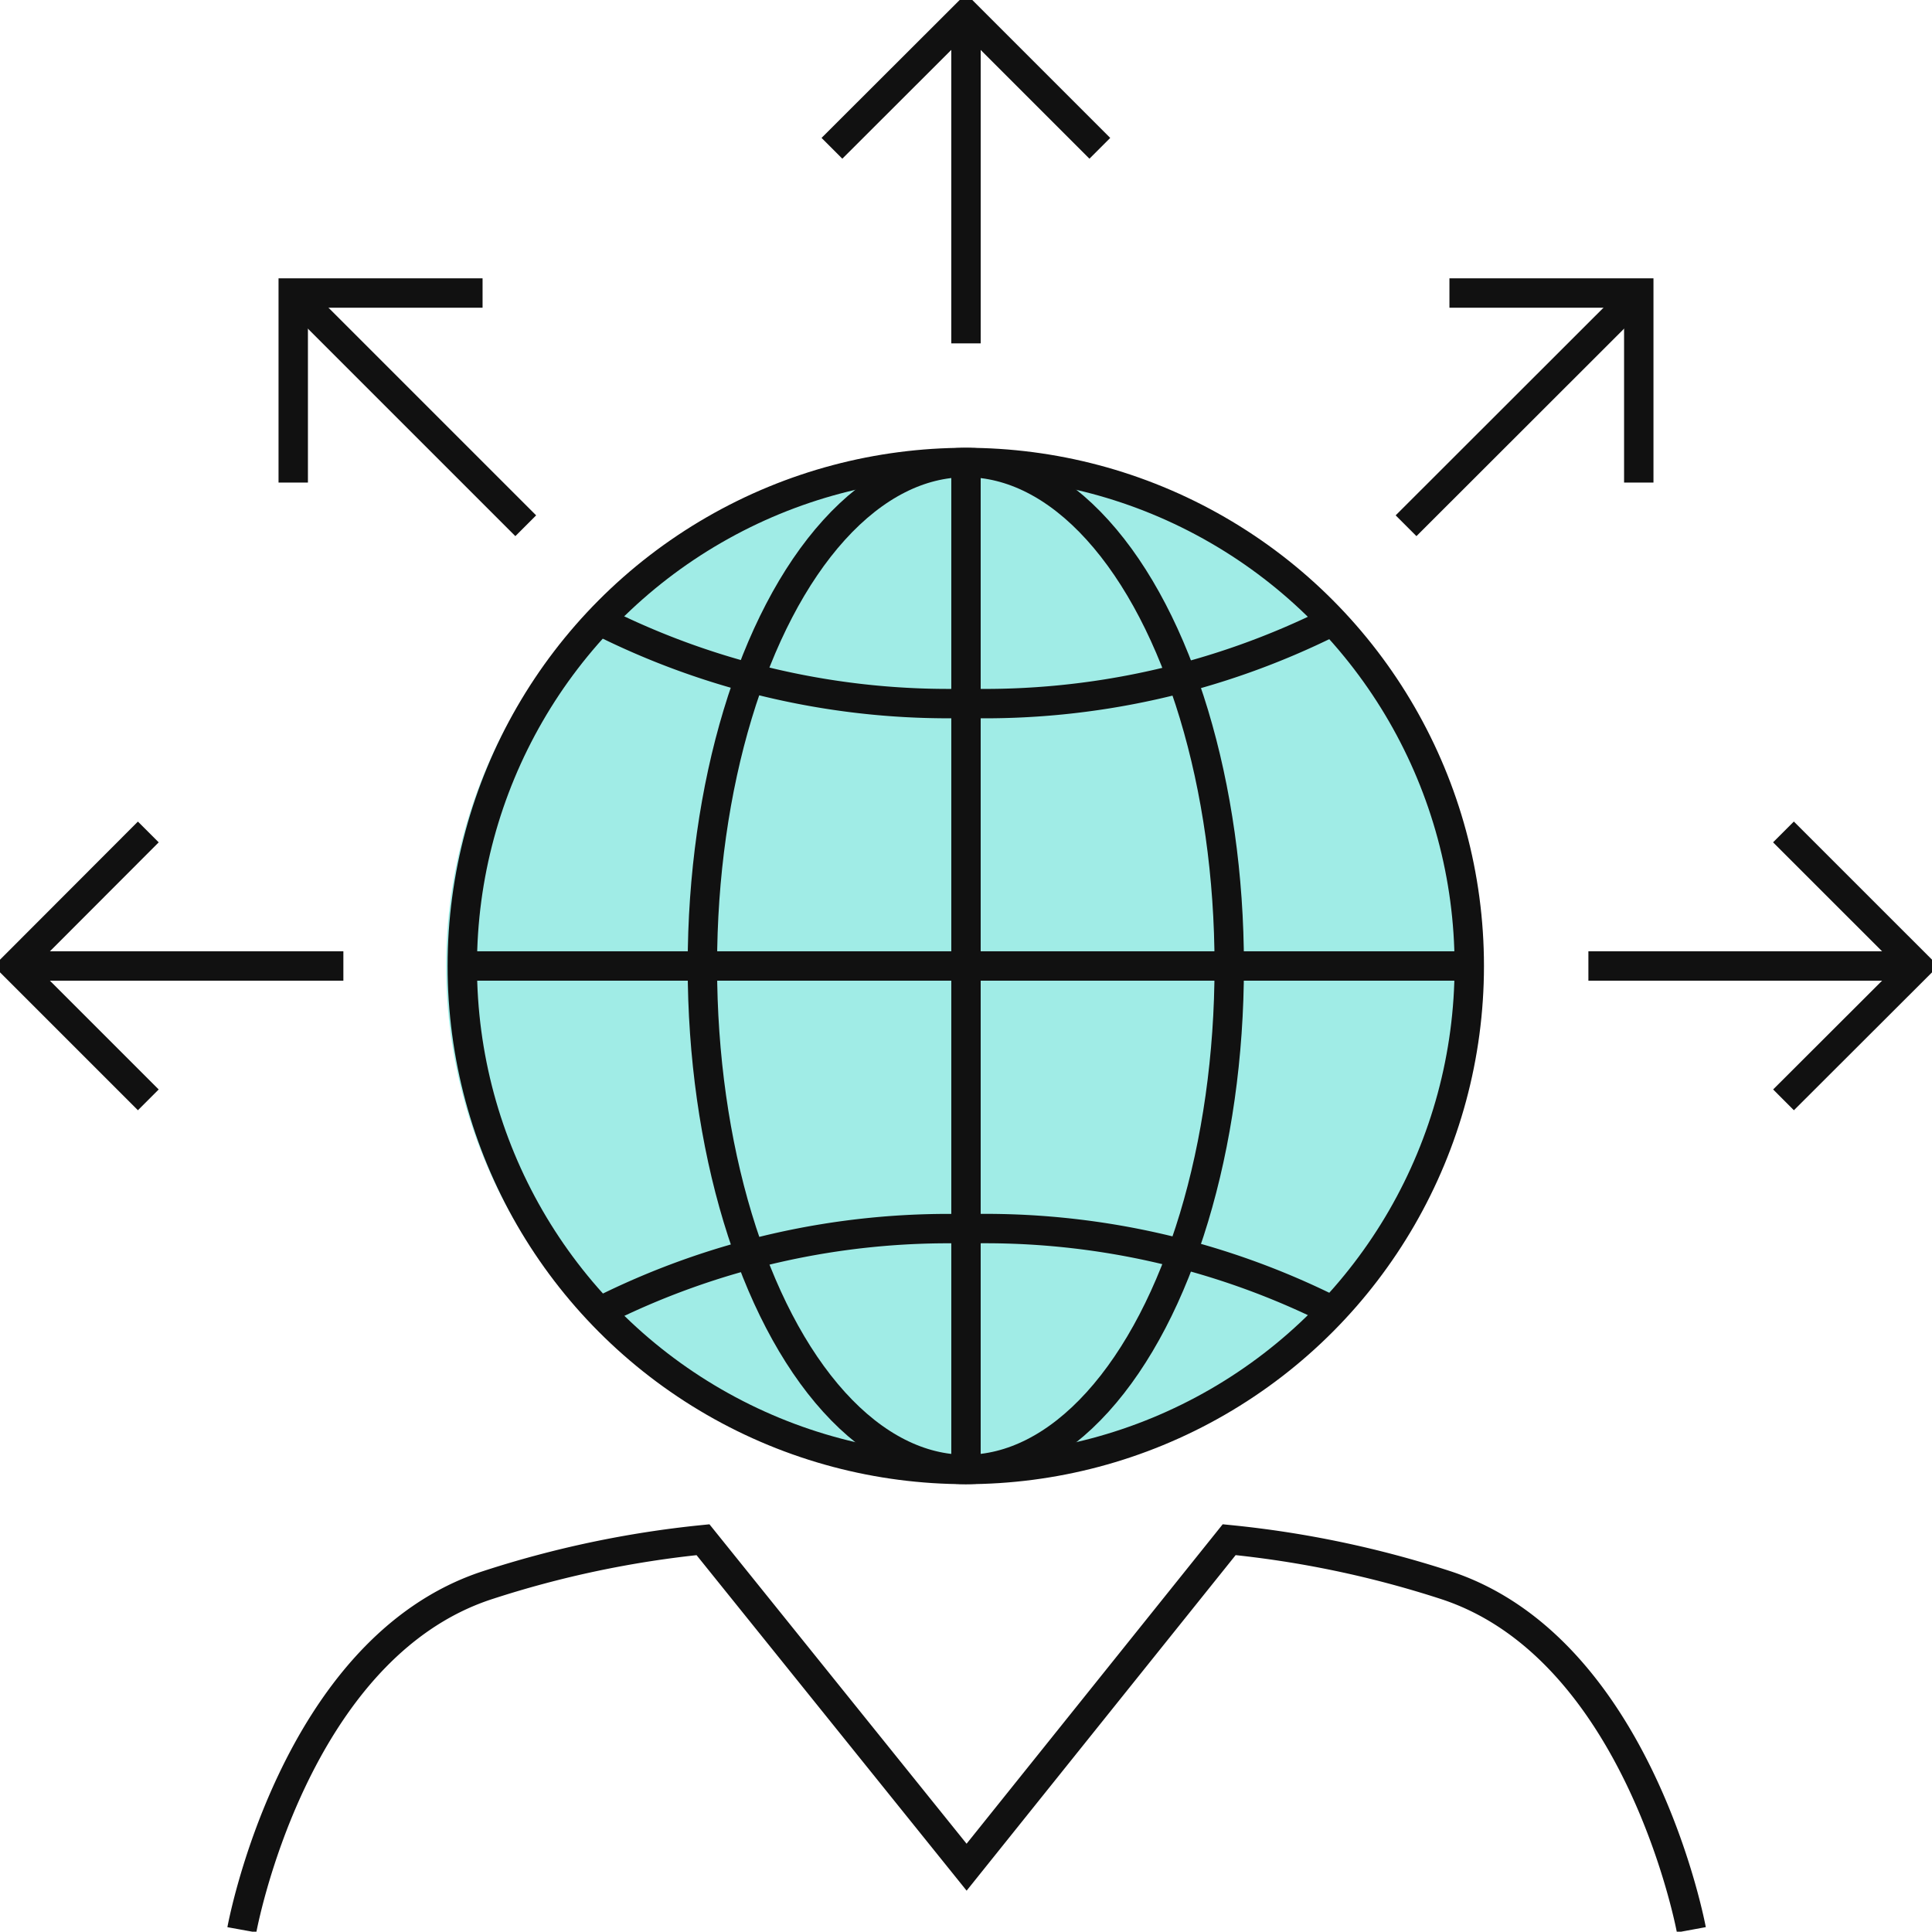
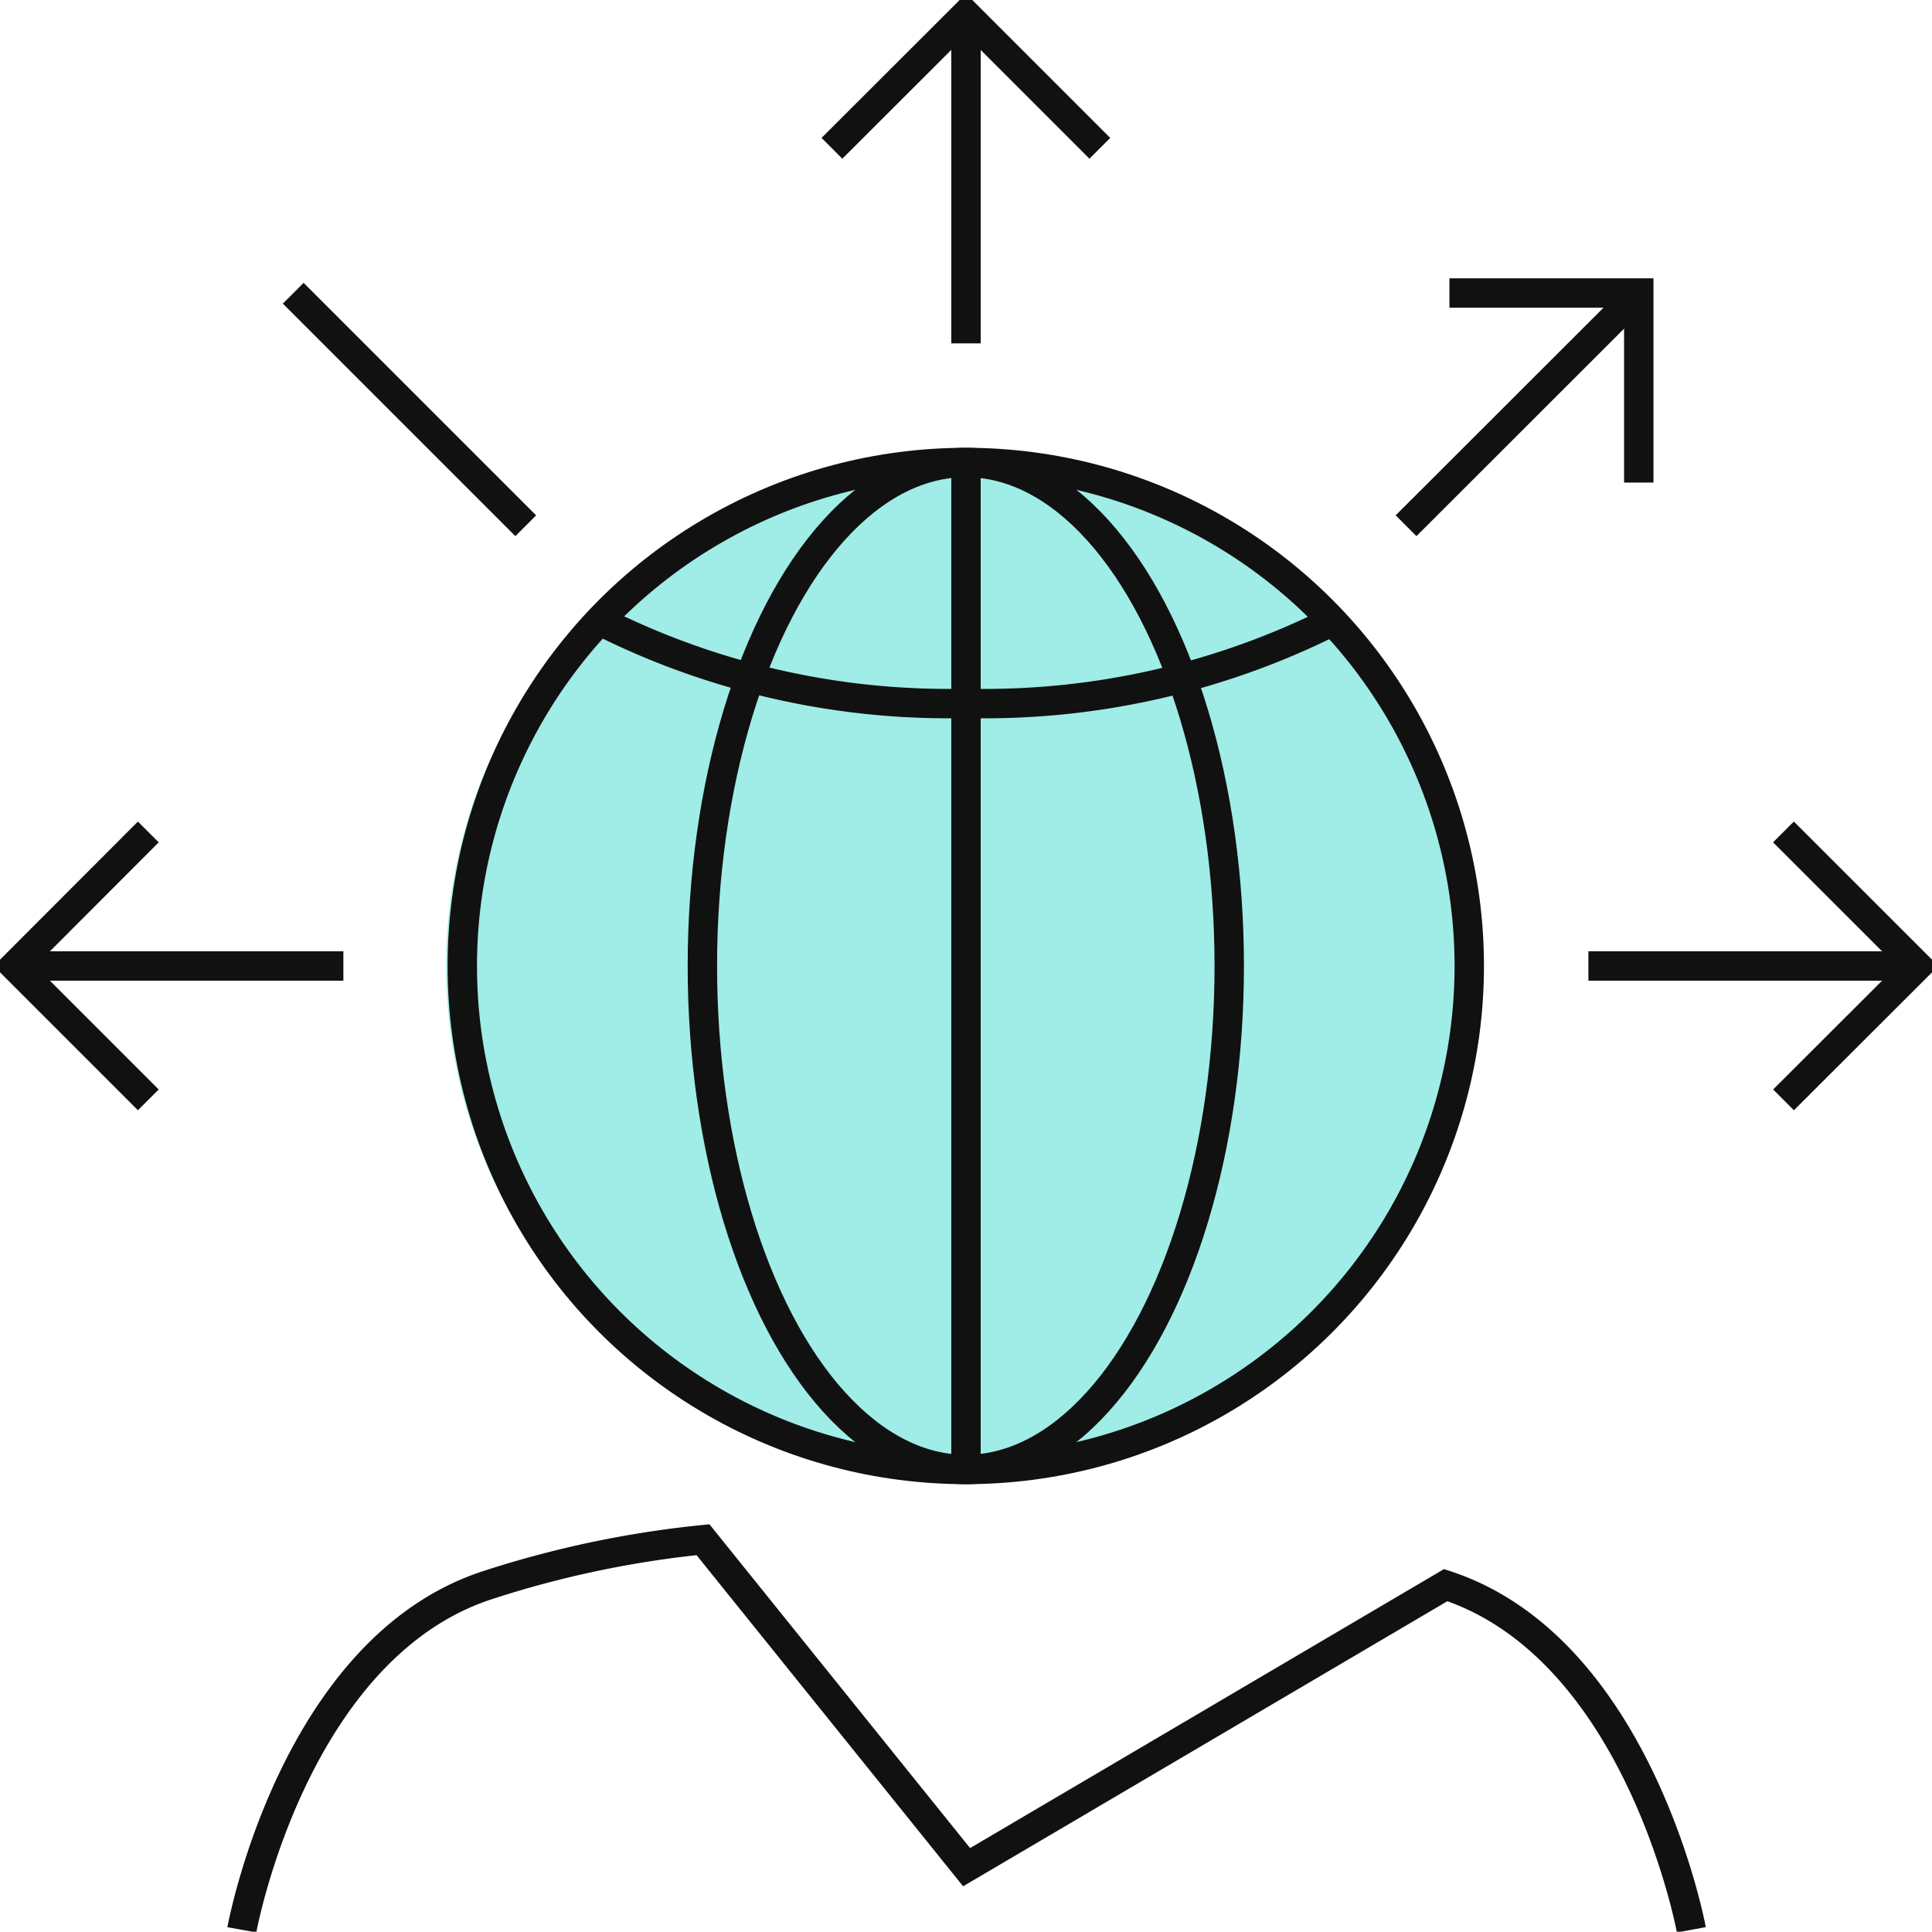
<svg xmlns="http://www.w3.org/2000/svg" id="Group_5655" data-name="Group 5655" width="65.735" height="65.724" viewBox="0 0 65.735 65.724">
  <defs>
    <clipPath id="clip-path">
      <rect id="Rectangle_2977" data-name="Rectangle 2977" width="65.735" height="65.724" fill="none" />
    </clipPath>
  </defs>
  <g id="Group_5655-2" data-name="Group 5655" transform="translate(0 0)" clip-path="url(#clip-path)">
    <path id="Path_16378" data-name="Path 16378" d="M39.054,56.936A17.25,17.25,0,1,0,21.8,39.687a17.25,17.25,0,0,0,17.25,17.25" transform="translate(-6.62 -6.812)" fill="#a0ece6" />
    <circle id="Ellipse_44" data-name="Ellipse 44" cx="17.131" cy="17.131" r="17.131" transform="translate(15.729 15.736)" fill="none" stroke="#111" stroke-width="1" />
    <ellipse id="Ellipse_45" data-name="Ellipse 45" cx="8.963" cy="17.131" rx="8.963" ry="17.131" transform="translate(23.898 15.736)" fill="none" stroke="#111" stroke-width="1" />
    <path id="Path_16379" data-name="Path 16379" d="M54.2,30.349a26.4,26.4,0,0,1-12.451,2.786,26.352,26.352,0,0,1-12.486-2.827" transform="translate(-8.886 -9.202)" fill="none" stroke="#111" stroke-width="1" />
-     <path id="Path_16380" data-name="Path 16380" d="M54.219,62.823a26.339,26.339,0,0,0-12.465-2.786,26.331,26.331,0,0,0-12.486,2.827" transform="translate(-8.886 -18.228)" fill="none" stroke="#111" stroke-width="1" />
    <line id="Line_50" data-name="Line 50" y2="34.269" transform="translate(32.867 15.729)" fill="none" stroke="#111" stroke-width="1" />
-     <line id="Line_51" data-name="Line 51" x1="34.269" transform="translate(15.729 32.867)" fill="none" stroke="#111" stroke-width="1" />
    <line id="Line_52" data-name="Line 52" x1="11.191" transform="translate(0.492 32.867)" fill="none" stroke="#111" stroke-width="1" />
    <path id="Path_16381" data-name="Path 16381" d="M5.261,49.763.707,45.209l4.554-4.561" transform="translate(-0.215 -12.341)" fill="none" stroke="#111" stroke-width="1" />
    <line id="Line_53" data-name="Line 53" x2="11.191" transform="translate(54.044 32.867)" fill="none" stroke="#111" stroke-width="1" />
    <path id="Path_16382" data-name="Path 16382" d="M87.137,40.647,91.7,45.209l-4.561,4.554" transform="translate(-26.456 -12.341)" fill="none" stroke="#111" stroke-width="1" />
    <line id="Line_54" data-name="Line 54" y1="7.911" x2="7.918" transform="translate(47.84 9.977)" fill="none" stroke="#111" stroke-width="1" />
    <path id="Path_16383" data-name="Path 16383" d="M70.817,14.317h6.442v6.449" transform="translate(-21.501 -4.347)" fill="none" stroke="#111" stroke-width="1" />
    <line id="Line_55" data-name="Line 55" y1="11.191" transform="translate(32.867 0.492)" fill="none" stroke="#111" stroke-width="1" />
    <path id="Path_16384" data-name="Path 16384" d="M40.647,5.261,45.208.707l4.554,4.554" transform="translate(-12.341 -0.215)" fill="none" stroke="#111" stroke-width="1" />
    <line id="Line_56" data-name="Line 56" x1="7.911" y1="7.911" transform="translate(9.977 9.977)" fill="none" stroke="#111" stroke-width="1" />
-     <path id="Path_16385" data-name="Path 16385" d="M14.327,20.766V14.317h6.442" transform="translate(-4.35 -4.347)" fill="none" stroke="#111" stroke-width="1" />
-     <path id="Path_16386" data-name="Path 16386" d="M61.135,88.5s-1.762-9.568-8.357-11.727a34.943,34.943,0,0,0-7.368-1.546L36.476,86.37,27.507,75.228a34.943,34.943,0,0,0-7.333,1.546C13.551,78.933,11.817,88.5,11.817,88.5" transform="translate(-3.588 -22.84)" fill="none" stroke="#111" stroke-width="1" />
+     <path id="Path_16386" data-name="Path 16386" d="M61.135,88.5s-1.762-9.568-8.357-11.727L36.476,86.37,27.507,75.228a34.943,34.943,0,0,0-7.333,1.546C13.551,78.933,11.817,88.5,11.817,88.5" transform="translate(-3.588 -22.84)" fill="none" stroke="#111" stroke-width="1" />
  </g>
</svg>